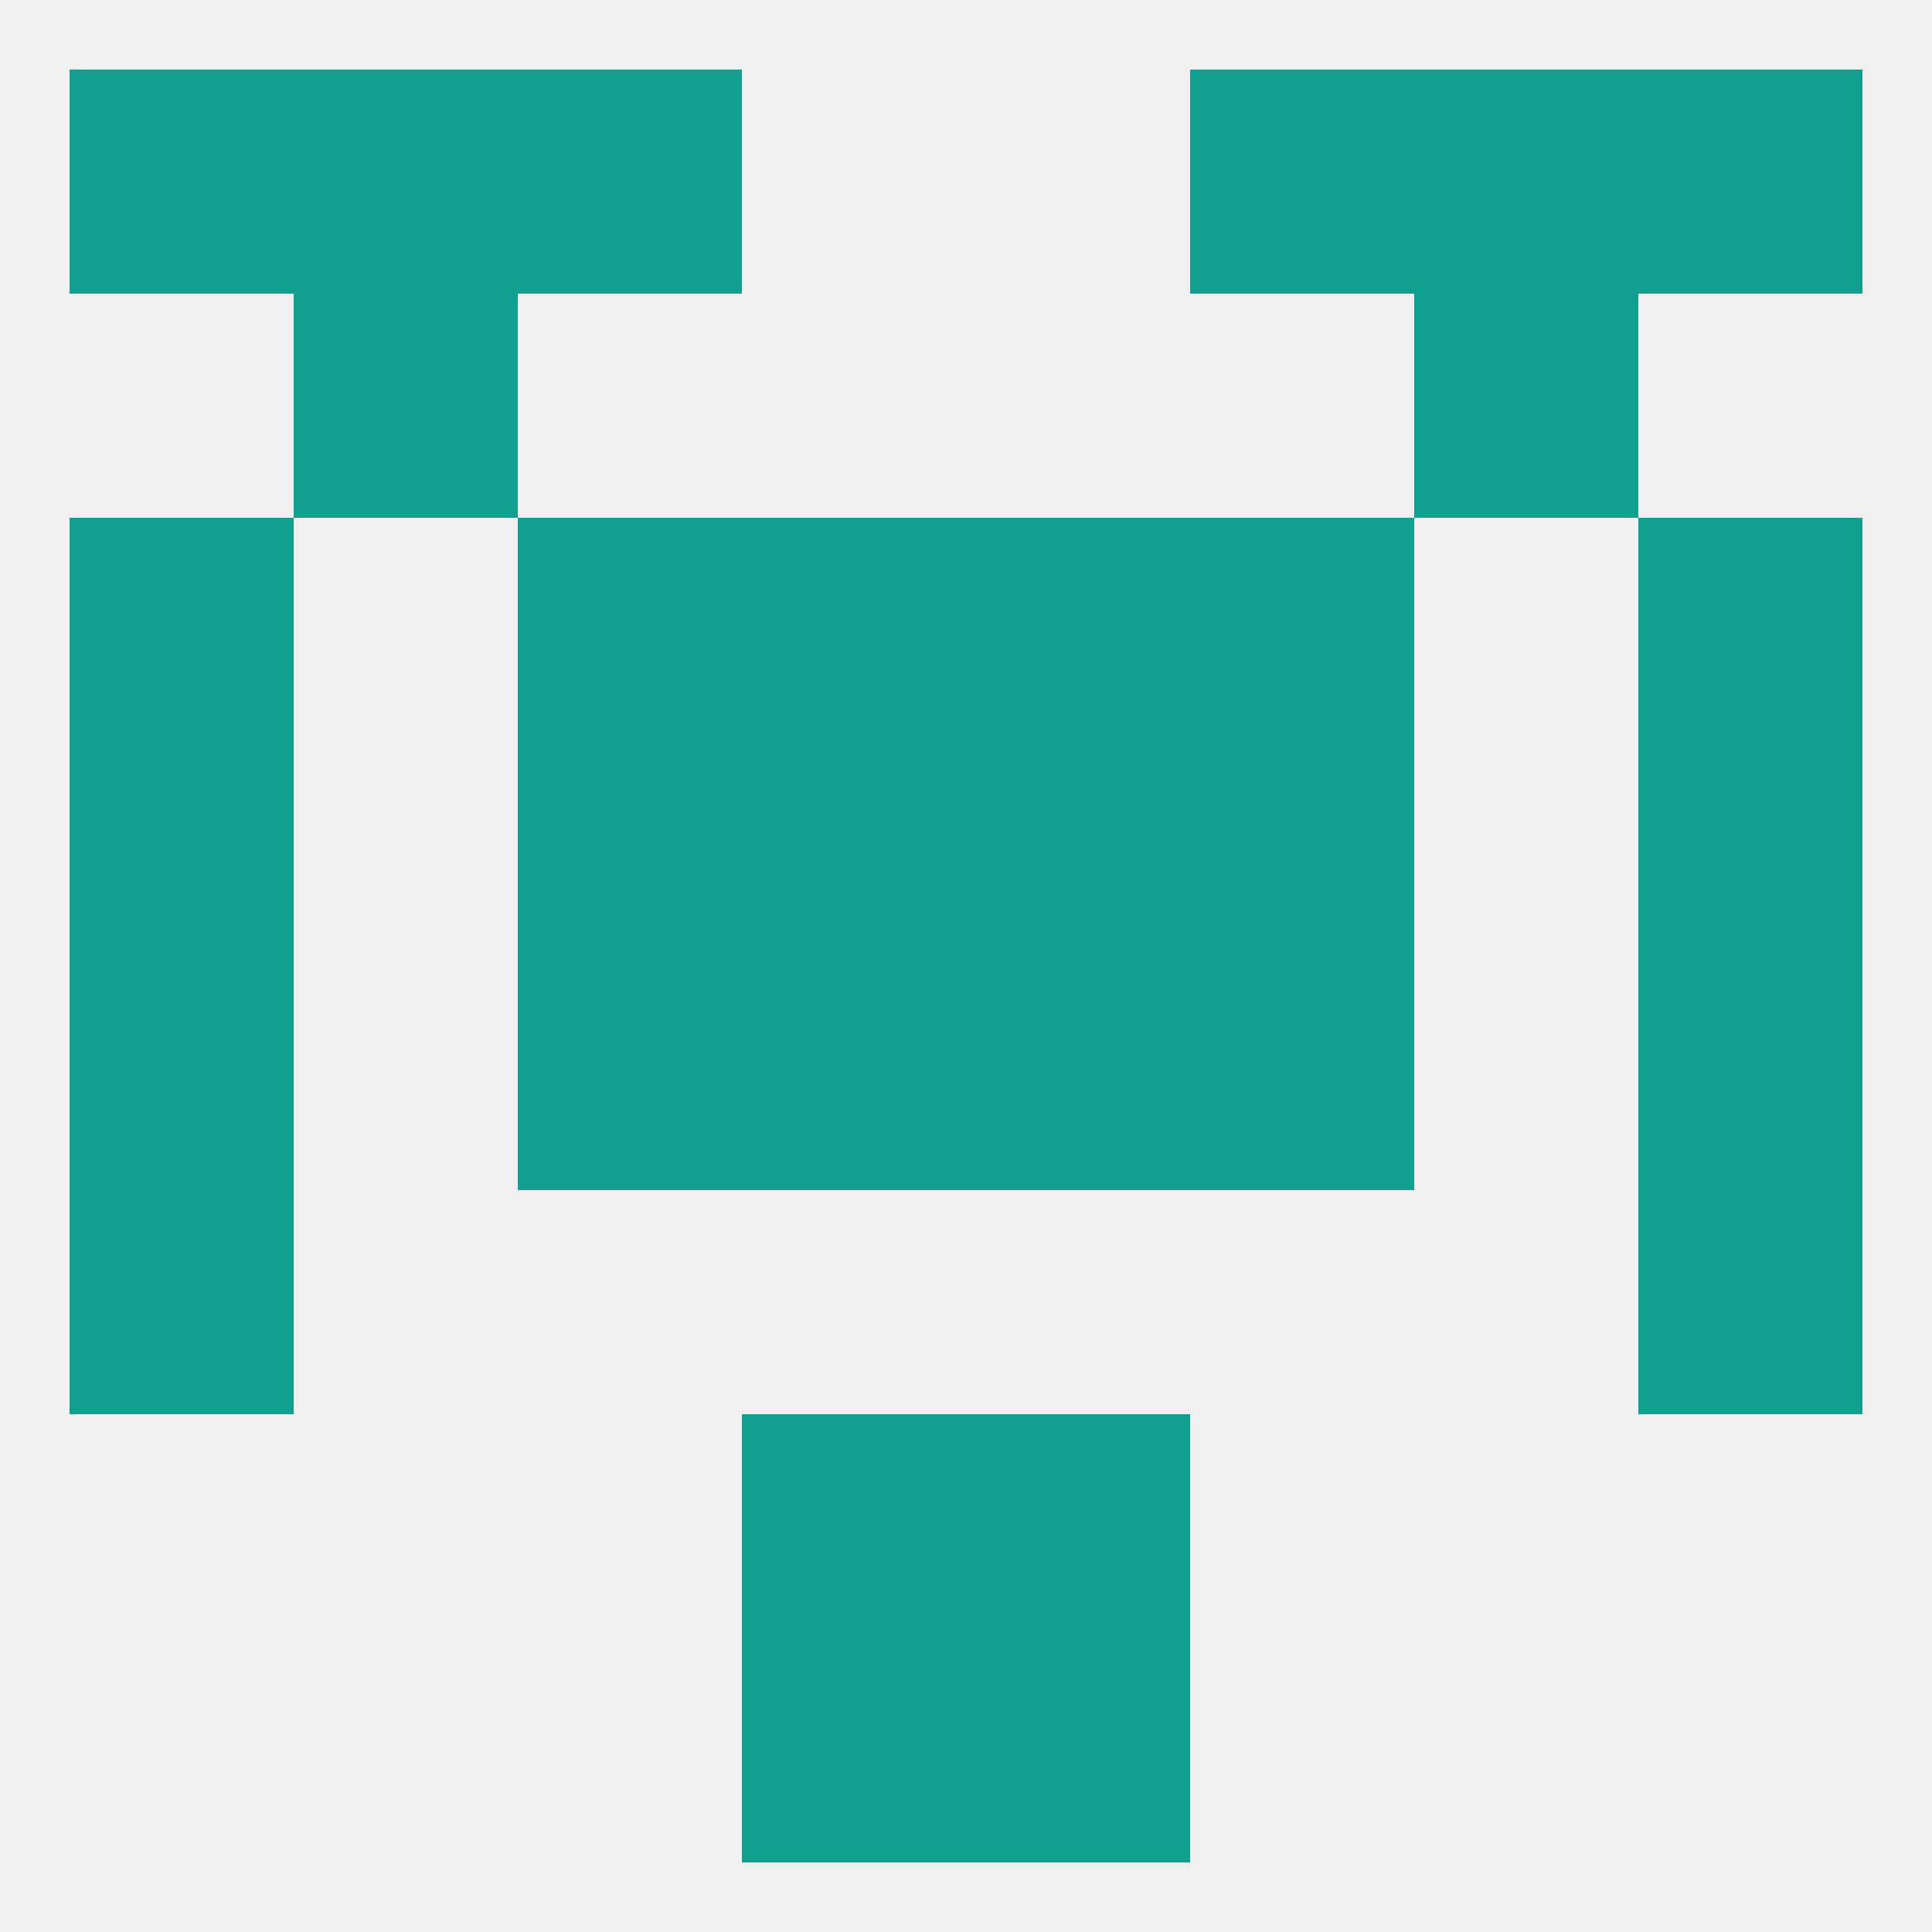
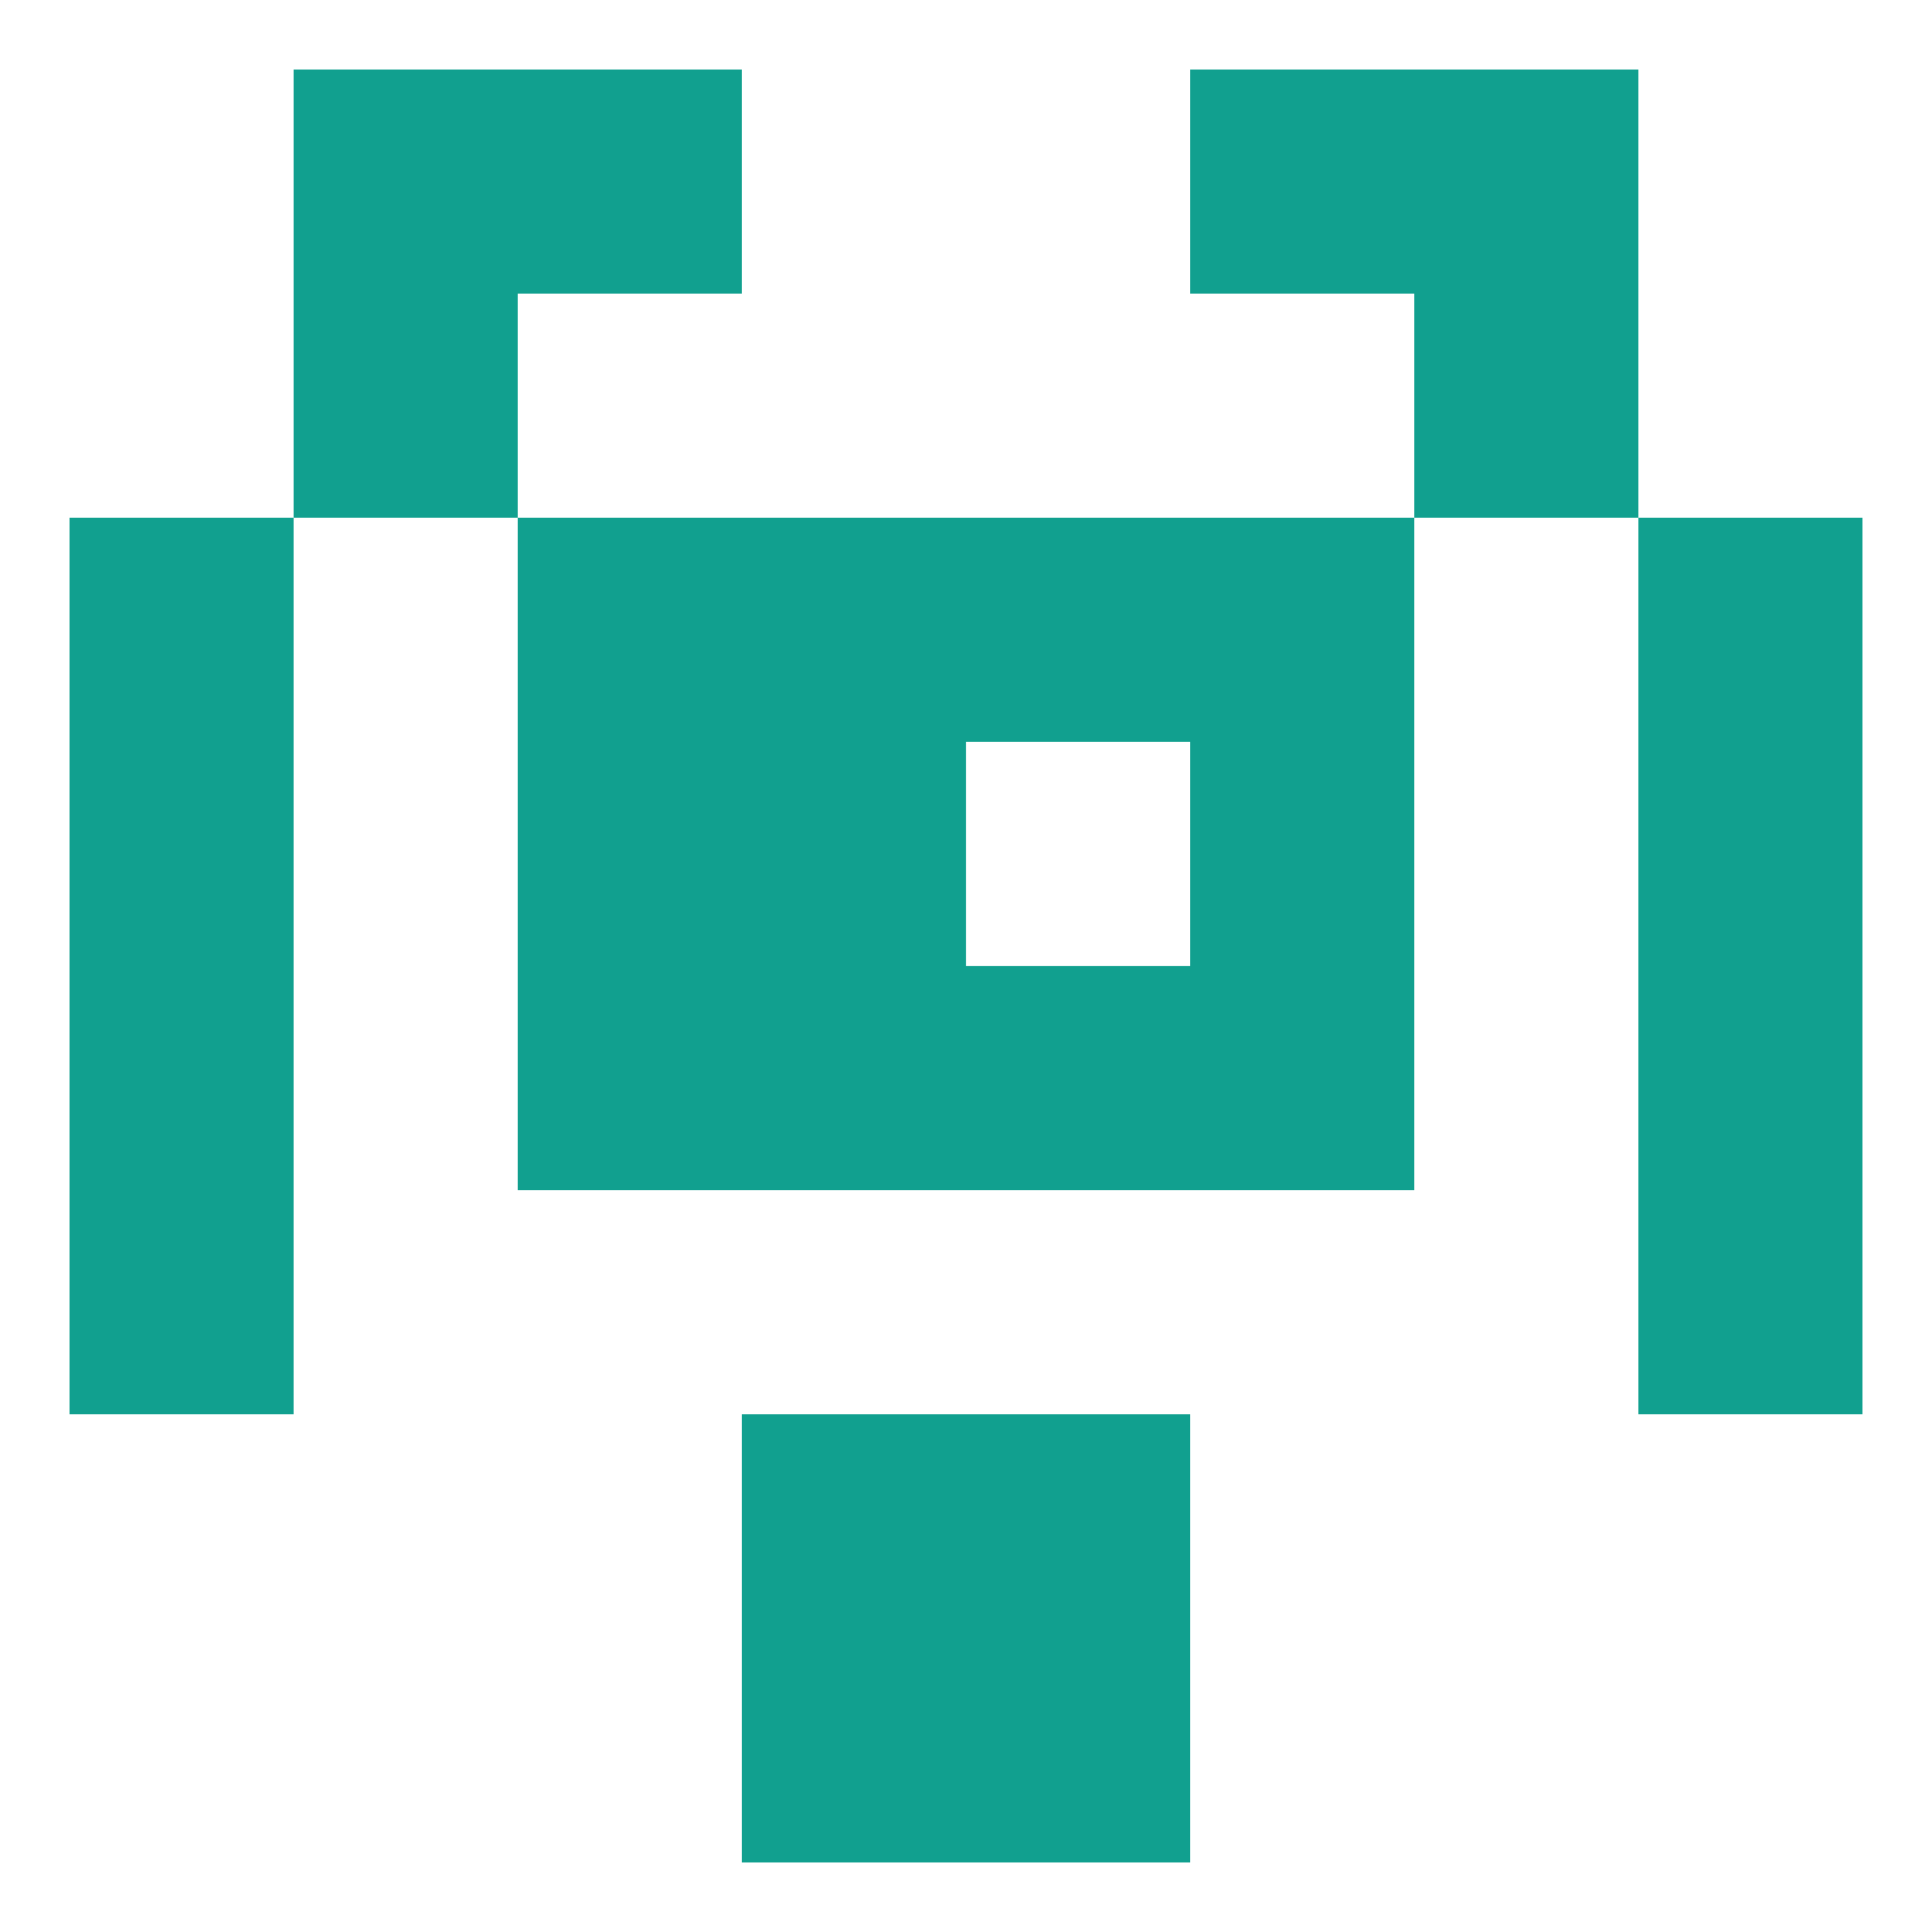
<svg xmlns="http://www.w3.org/2000/svg" version="1.1" baseprofile="full" width="250" height="250" viewBox="0 0 250 250">
-   <rect width="100%" height="100%" fill="rgba(240,240,240,255)" />
  <rect x="9" y="125" width="29" height="29" fill="rgba(17,160,143,255)" />
  <rect x="212" y="125" width="29" height="29" fill="rgba(17,160,143,255)" />
  <rect x="96" y="125" width="29" height="29" fill="rgba(17,160,143,255)" />
  <rect x="125" y="125" width="29" height="29" fill="rgba(17,160,143,255)" />
  <rect x="67" y="125" width="29" height="29" fill="rgba(17,160,143,255)" />
  <rect x="154" y="125" width="29" height="29" fill="rgba(17,160,143,255)" />
  <rect x="96" y="96" width="29" height="29" fill="rgba(17,160,143,255)" />
-   <rect x="125" y="96" width="29" height="29" fill="rgba(17,160,143,255)" />
  <rect x="67" y="96" width="29" height="29" fill="rgba(17,160,143,255)" />
  <rect x="154" y="96" width="29" height="29" fill="rgba(17,160,143,255)" />
  <rect x="9" y="96" width="29" height="29" fill="rgba(17,160,143,255)" />
  <rect x="212" y="96" width="29" height="29" fill="rgba(17,160,143,255)" />
  <rect x="9" y="67" width="29" height="29" fill="rgba(17,160,143,255)" />
  <rect x="212" y="67" width="29" height="29" fill="rgba(17,160,143,255)" />
  <rect x="96" y="67" width="29" height="29" fill="rgba(17,160,143,255)" />
  <rect x="125" y="67" width="29" height="29" fill="rgba(17,160,143,255)" />
  <rect x="67" y="67" width="29" height="29" fill="rgba(17,160,143,255)" />
  <rect x="154" y="67" width="29" height="29" fill="rgba(17,160,143,255)" />
  <rect x="9" y="154" width="29" height="29" fill="rgba(17,160,143,255)" />
  <rect x="212" y="154" width="29" height="29" fill="rgba(17,160,143,255)" />
  <rect x="96" y="183" width="29" height="29" fill="rgba(17,160,143,255)" />
  <rect x="125" y="183" width="29" height="29" fill="rgba(17,160,143,255)" />
  <rect x="96" y="212" width="29" height="29" fill="rgba(17,160,143,255)" />
  <rect x="125" y="212" width="29" height="29" fill="rgba(17,160,143,255)" />
-   <rect x="9" y="9" width="29" height="29" fill="rgba(17,160,143,255)" />
-   <rect x="212" y="9" width="29" height="29" fill="rgba(17,160,143,255)" />
  <rect x="67" y="9" width="29" height="29" fill="rgba(17,160,143,255)" />
  <rect x="154" y="9" width="29" height="29" fill="rgba(17,160,143,255)" />
  <rect x="38" y="9" width="29" height="29" fill="rgba(17,160,143,255)" />
  <rect x="183" y="9" width="29" height="29" fill="rgba(17,160,143,255)" />
  <rect x="38" y="38" width="29" height="29" fill="rgba(17,160,143,255)" />
  <rect x="183" y="38" width="29" height="29" fill="rgba(17,160,143,255)" />
</svg>